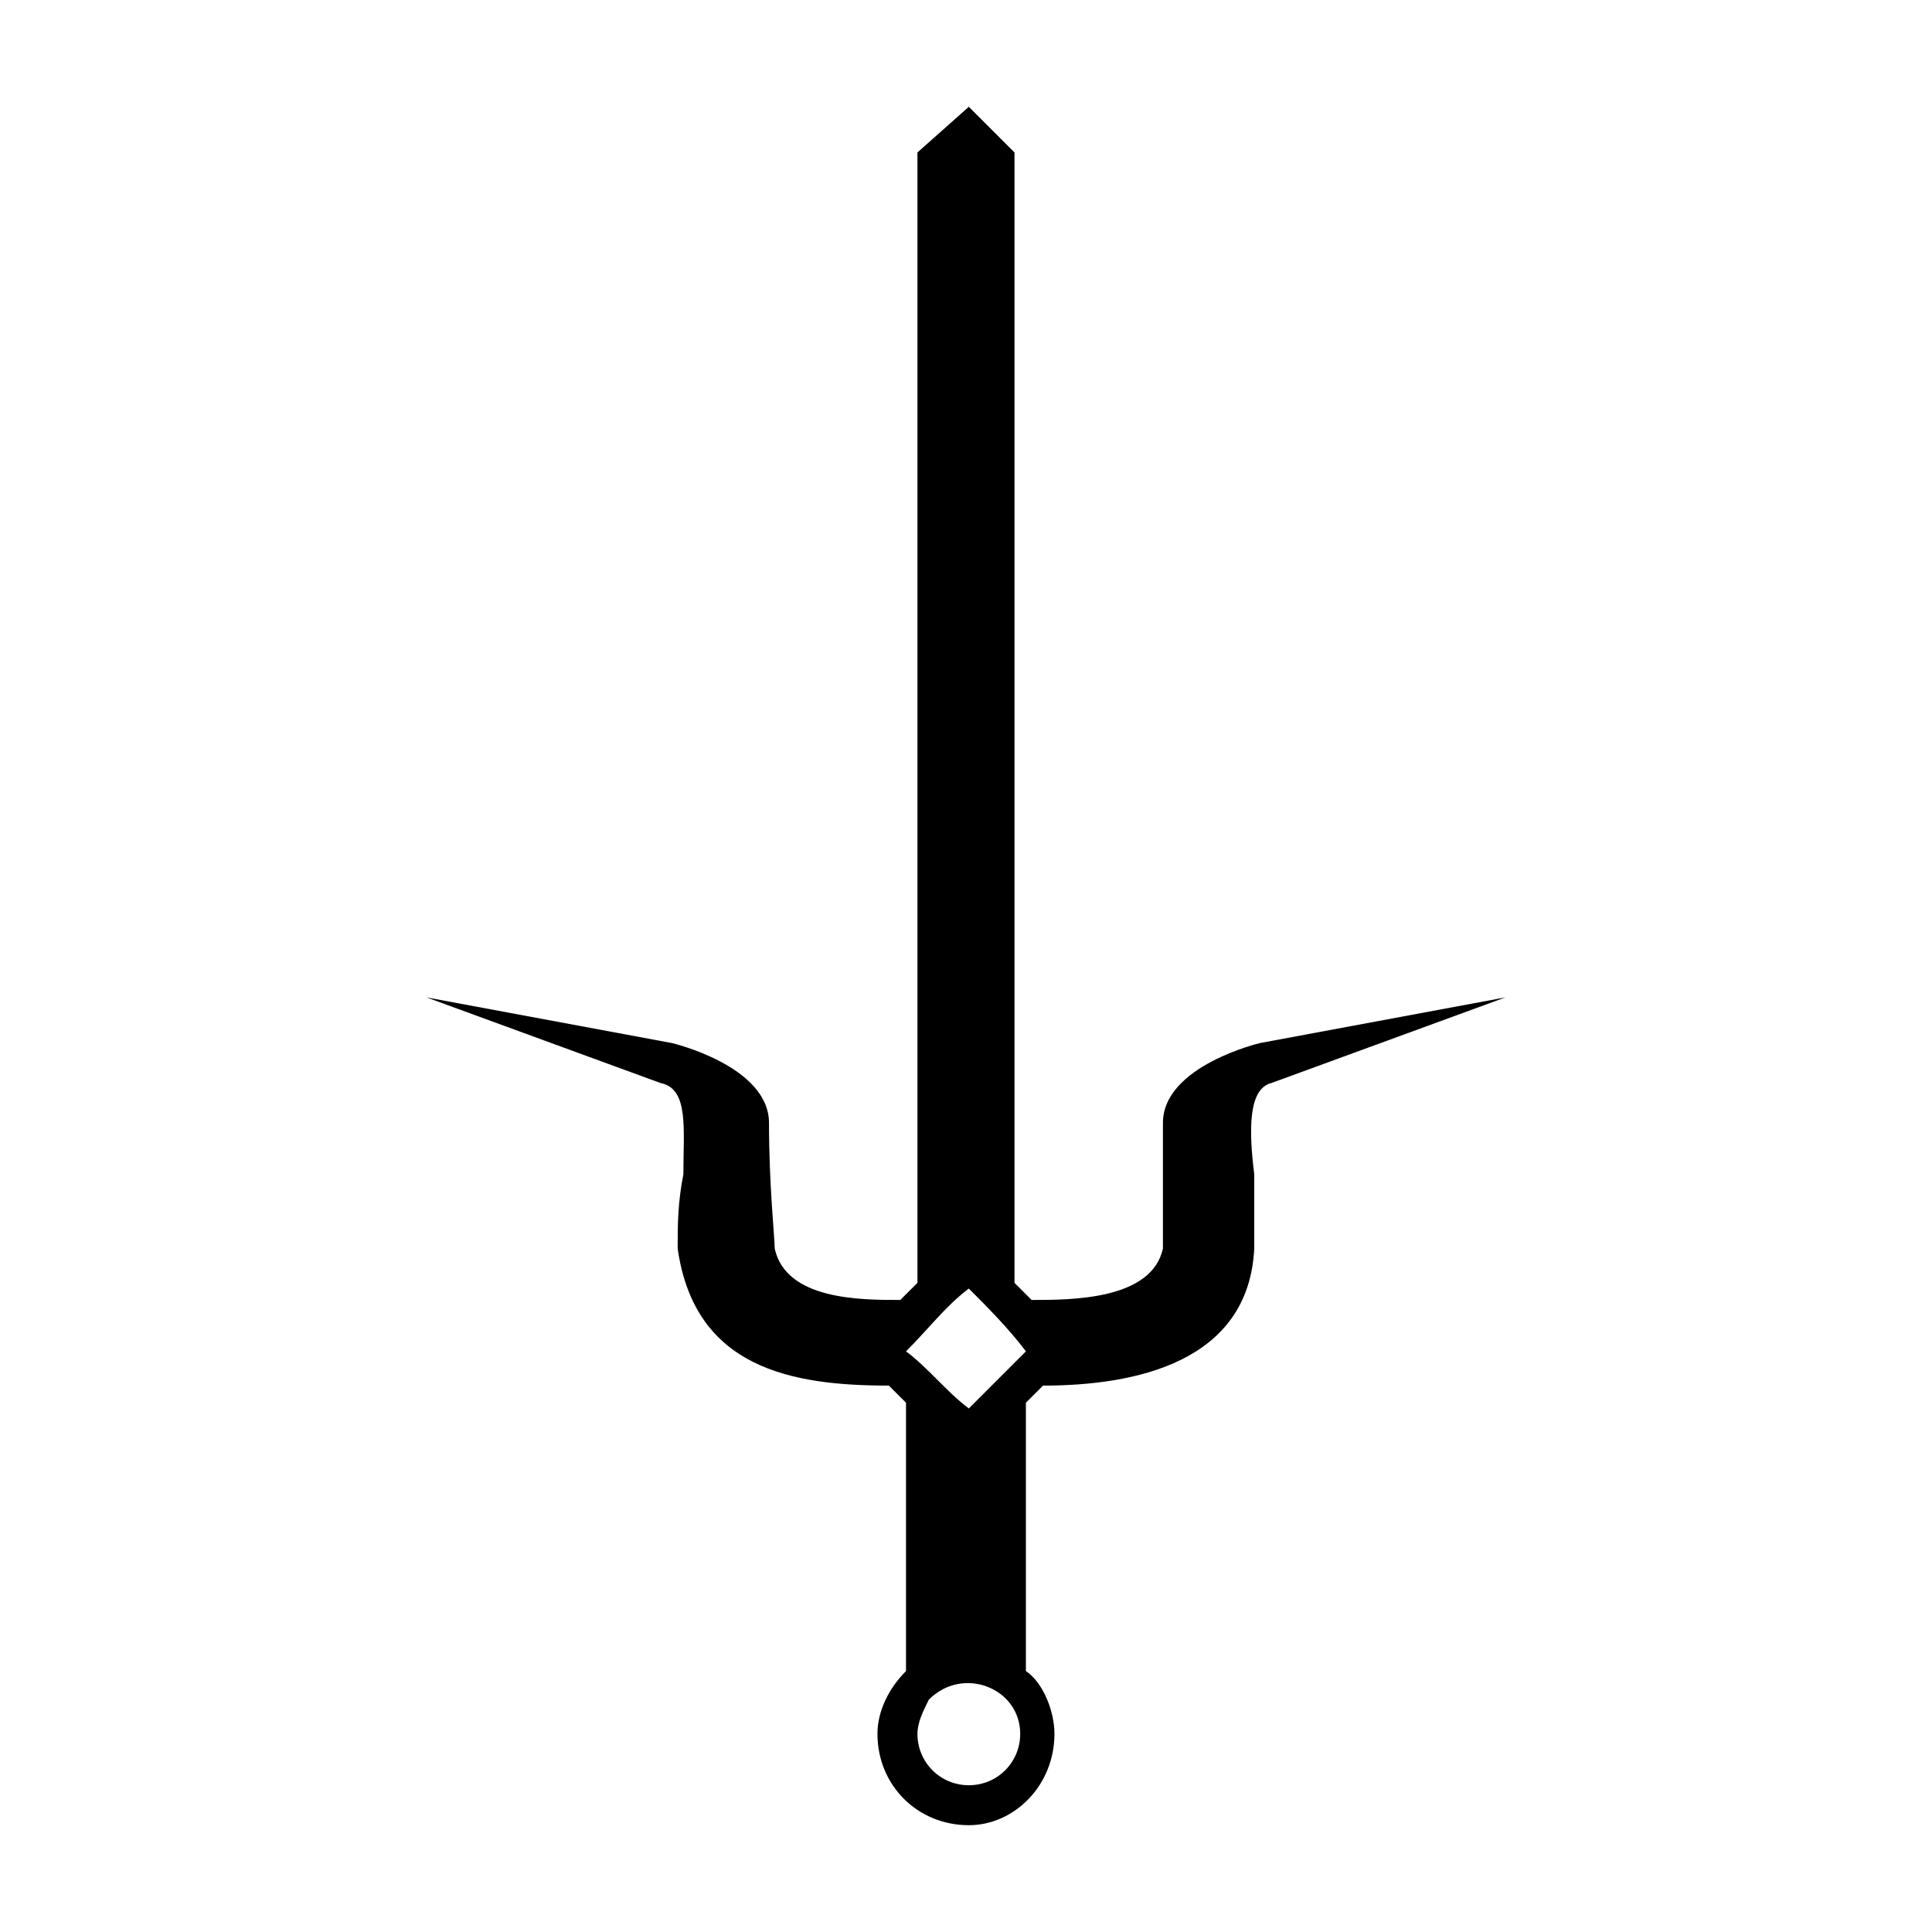
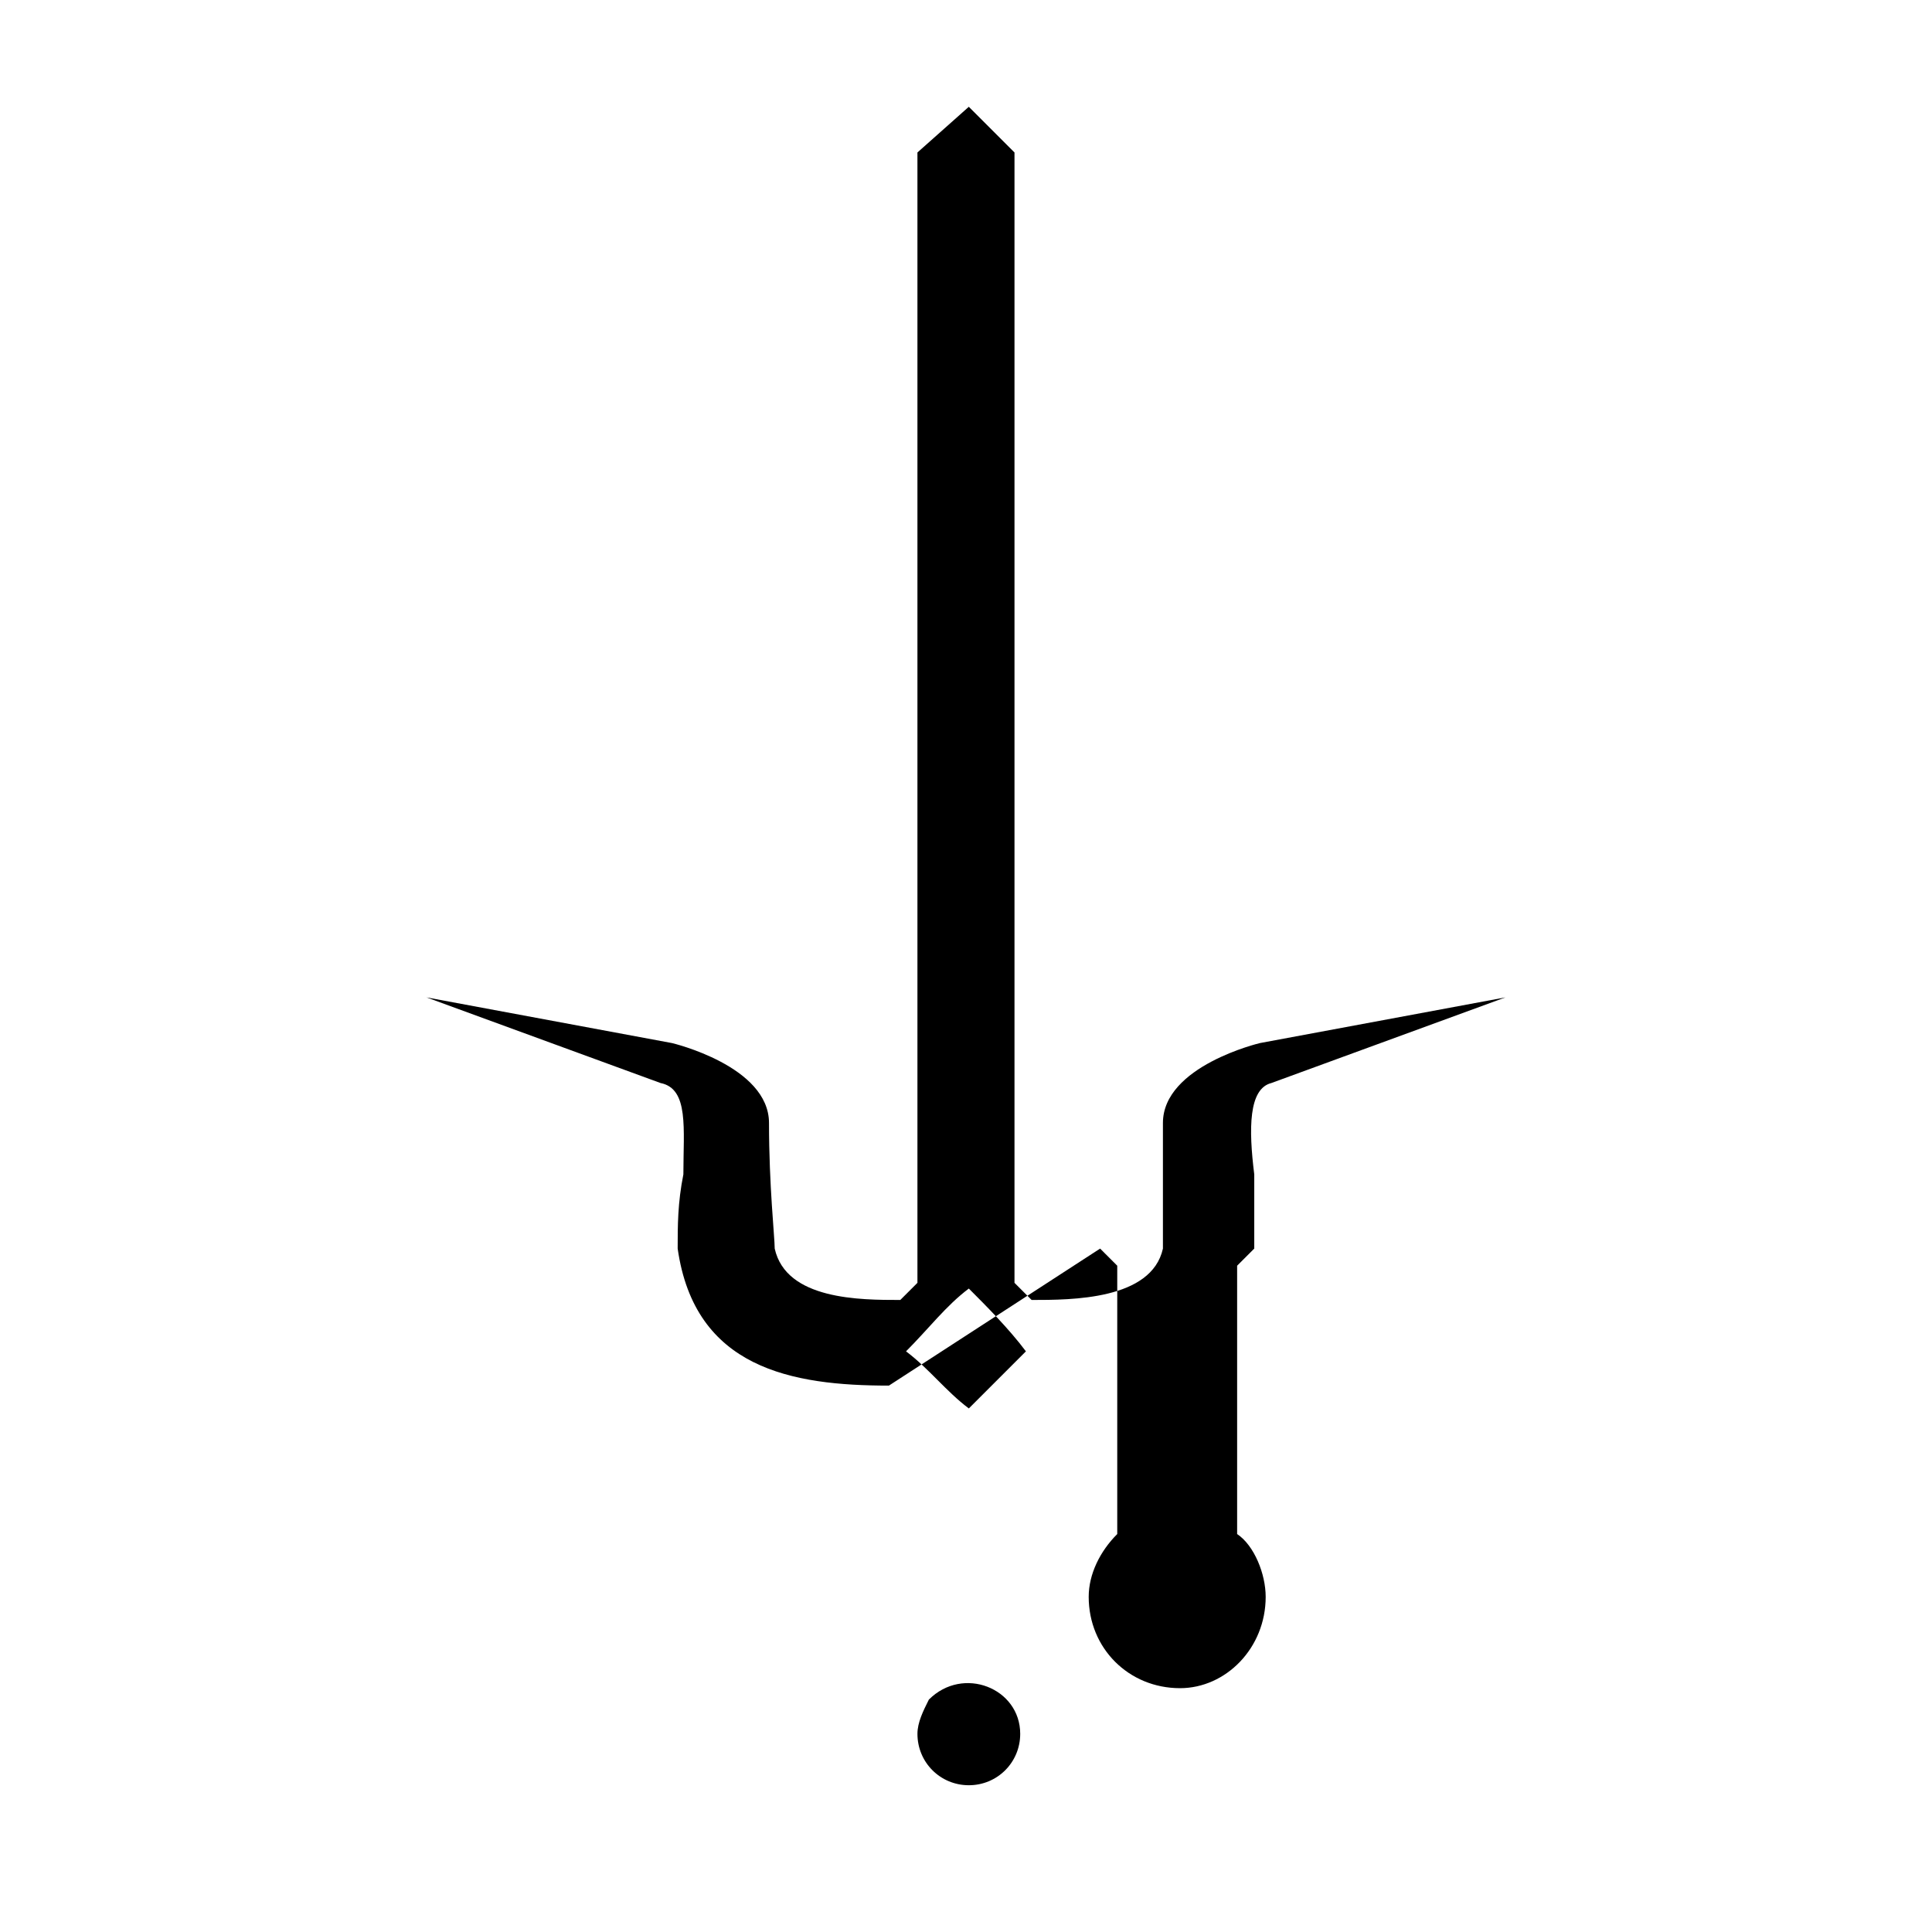
<svg xmlns="http://www.w3.org/2000/svg" fill="#000000" width="800px" height="800px" version="1.1" viewBox="144 144 512 512">
-   <path d="m379.57 511.2c-25.719 0-51.441-4.539-55.98-36.312 0-6.051 0-12.105 1.512-19.668 0-12.105 1.512-22.695-6.051-24.207l-62.031-22.695 65.055 12.105s25.719 6.051 25.719 21.18c0 16.641 1.512 30.258 1.512 33.285 3.027 13.617 22.695 13.617 33.285 13.617l4.539-4.539v-299.56l13.617-12.105 12.105 12.105v299.56l4.539 4.539c10.59 0 31.773 0 34.797-13.617v-33.285c0-15.129 25.719-21.18 25.719-21.18l65.055-12.105-62.031 22.695c-6.051 1.512-6.051 12.105-4.539 24.207v19.668c-1.512 30.258-31.773 36.312-55.98 36.312l-4.539 4.539v71.109c4.539 3.027 7.566 10.59 7.566 16.641 0 13.617-10.59 24.207-22.695 24.207-13.617 0-24.207-10.59-24.207-24.207 0-6.051 3.027-12.105 7.566-16.641v-71.109l-4.539-4.539zm21.18-25.719c-6.051 4.539-10.59 10.59-16.641 16.641 6.051 4.539 10.59 10.59 16.641 15.129 4.539-4.539 10.59-10.59 15.129-15.129-4.539-6.051-10.59-12.105-15.129-16.641zm-10.59 108.93c-1.512 3.027-3.027 6.051-3.027 9.078 0 7.566 6.051 13.617 13.617 13.617s13.617-6.051 13.617-13.617c0-12.105-15.129-18.156-24.207-9.078z" />
+   <path d="m379.57 511.2c-25.719 0-51.441-4.539-55.98-36.312 0-6.051 0-12.105 1.512-19.668 0-12.105 1.512-22.695-6.051-24.207l-62.031-22.695 65.055 12.105s25.719 6.051 25.719 21.18c0 16.641 1.512 30.258 1.512 33.285 3.027 13.617 22.695 13.617 33.285 13.617l4.539-4.539v-299.56l13.617-12.105 12.105 12.105v299.56l4.539 4.539c10.59 0 31.773 0 34.797-13.617v-33.285c0-15.129 25.719-21.18 25.719-21.18l65.055-12.105-62.031 22.695c-6.051 1.512-6.051 12.105-4.539 24.207v19.668l-4.539 4.539v71.109c4.539 3.027 7.566 10.59 7.566 16.641 0 13.617-10.59 24.207-22.695 24.207-13.617 0-24.207-10.59-24.207-24.207 0-6.051 3.027-12.105 7.566-16.641v-71.109l-4.539-4.539zm21.18-25.719c-6.051 4.539-10.59 10.59-16.641 16.641 6.051 4.539 10.59 10.59 16.641 15.129 4.539-4.539 10.59-10.59 15.129-15.129-4.539-6.051-10.59-12.105-15.129-16.641zm-10.59 108.93c-1.512 3.027-3.027 6.051-3.027 9.078 0 7.566 6.051 13.617 13.617 13.617s13.617-6.051 13.617-13.617c0-12.105-15.129-18.156-24.207-9.078z" />
</svg>